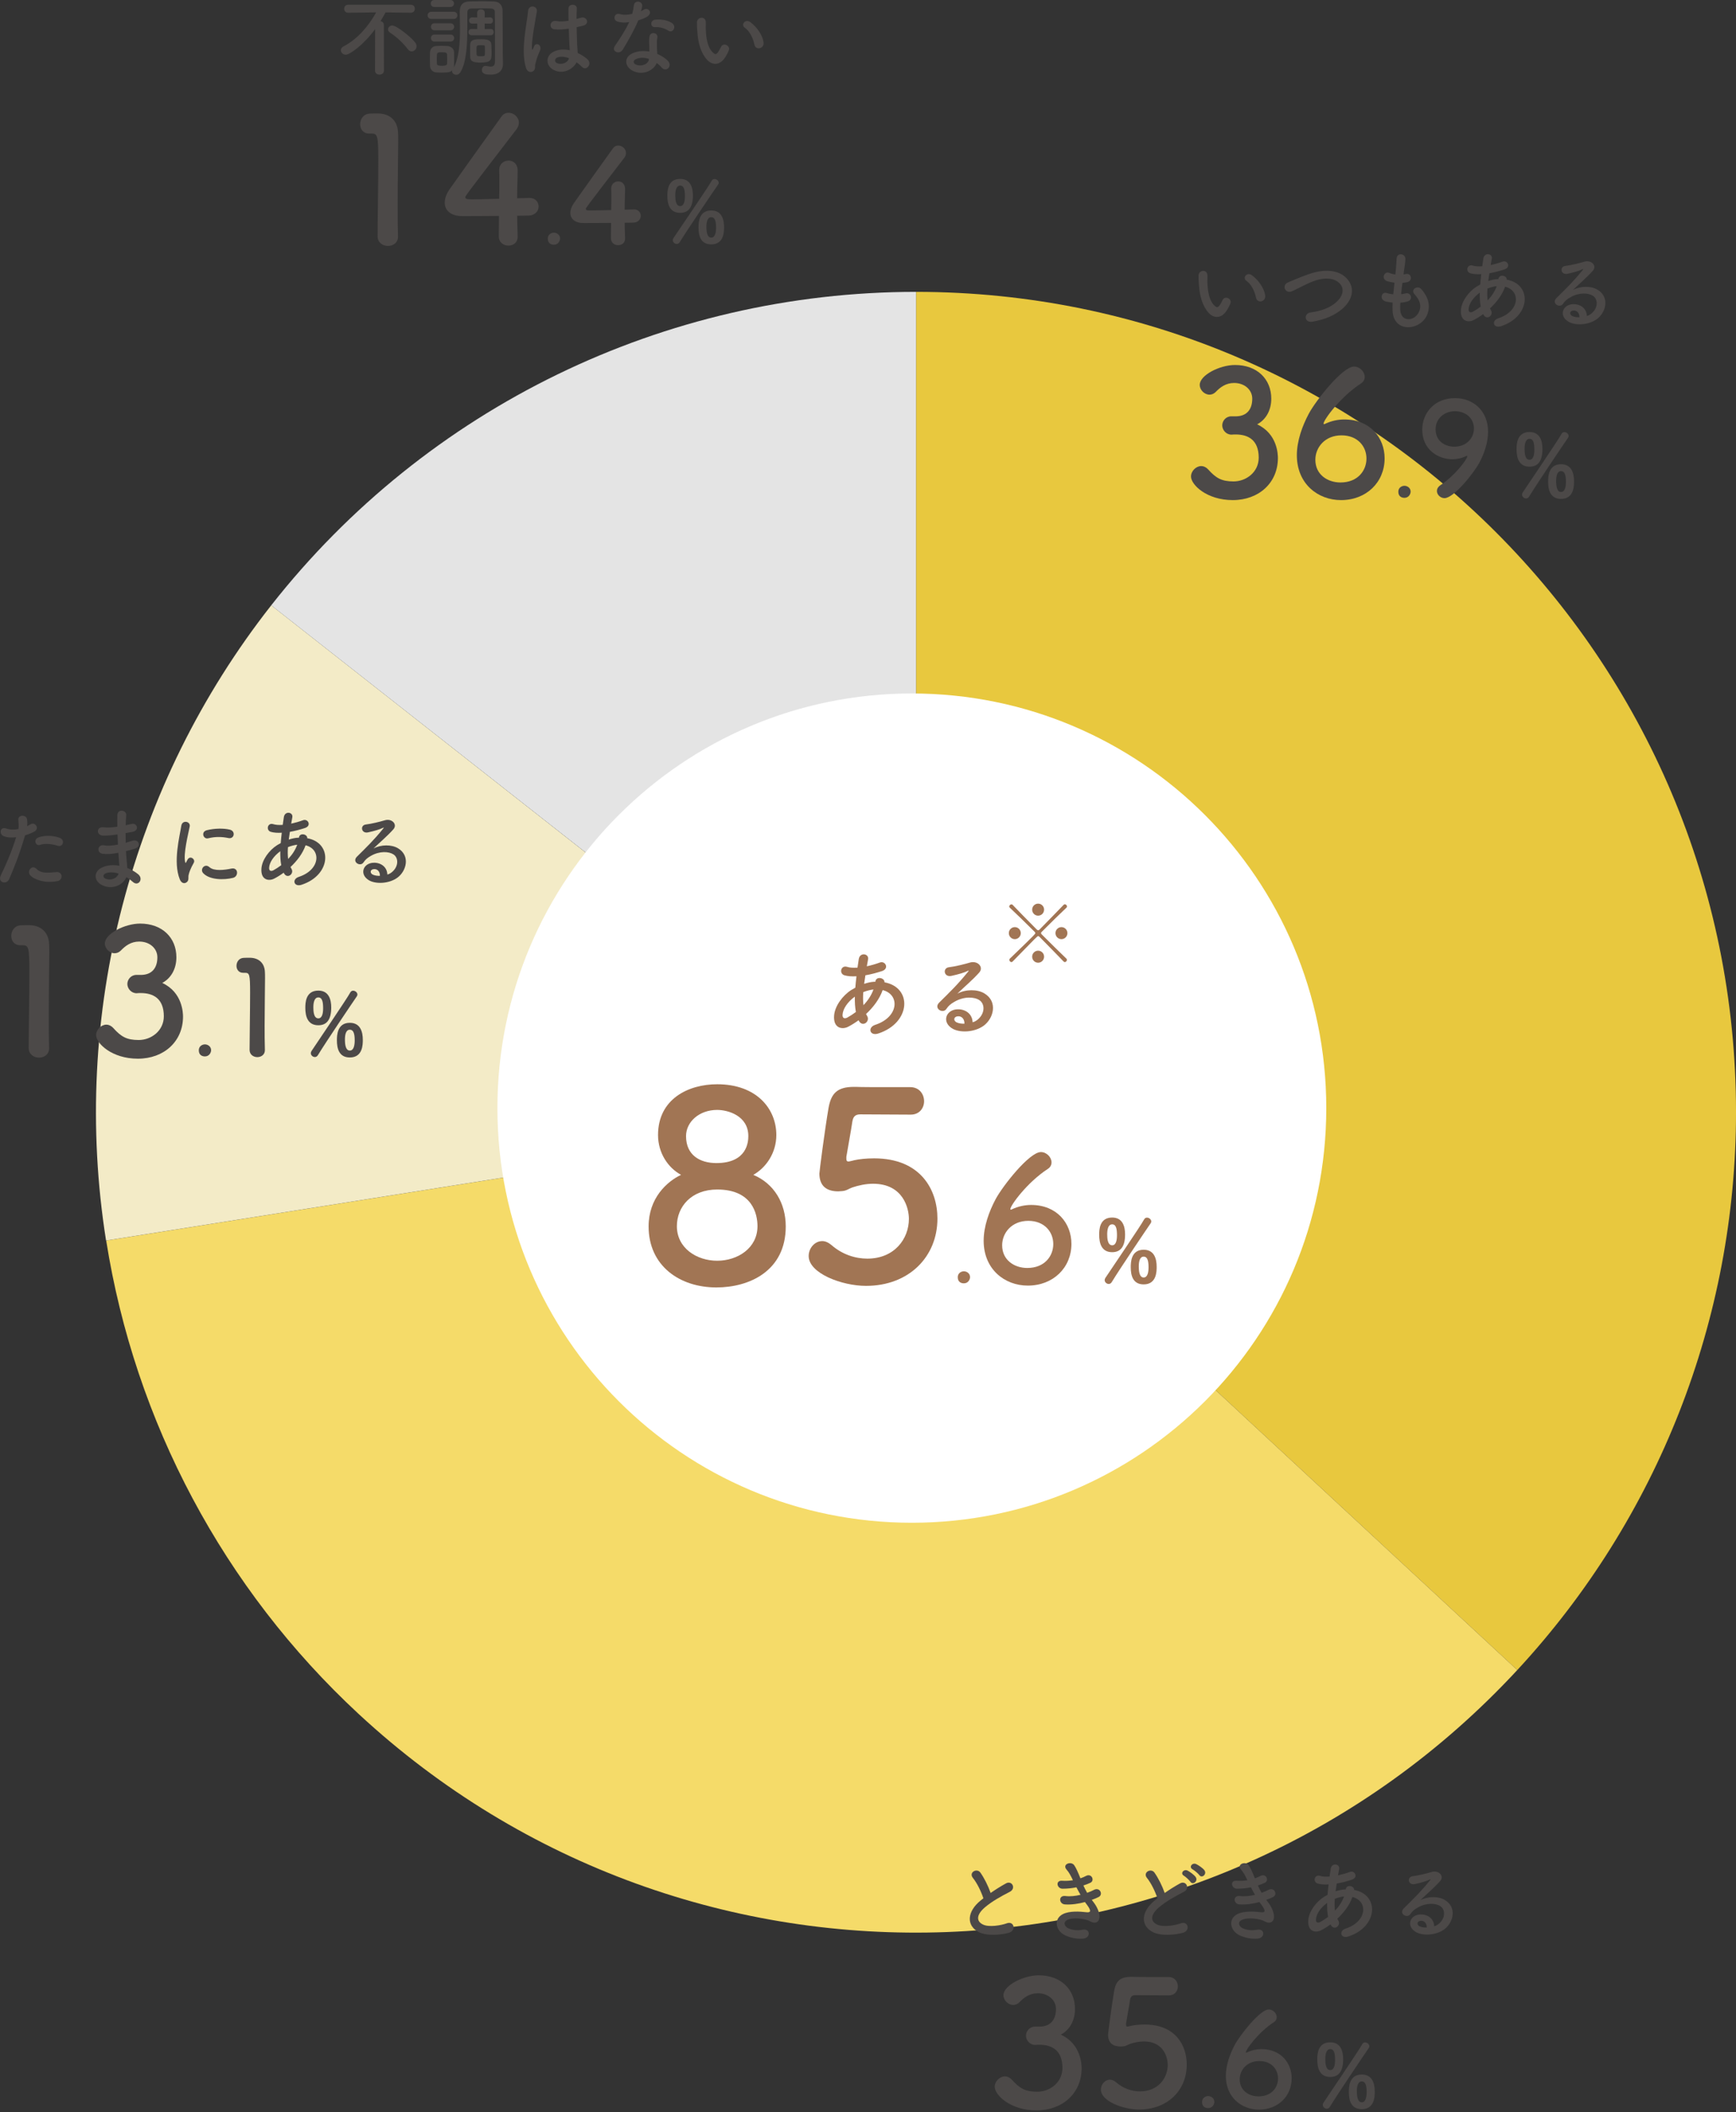
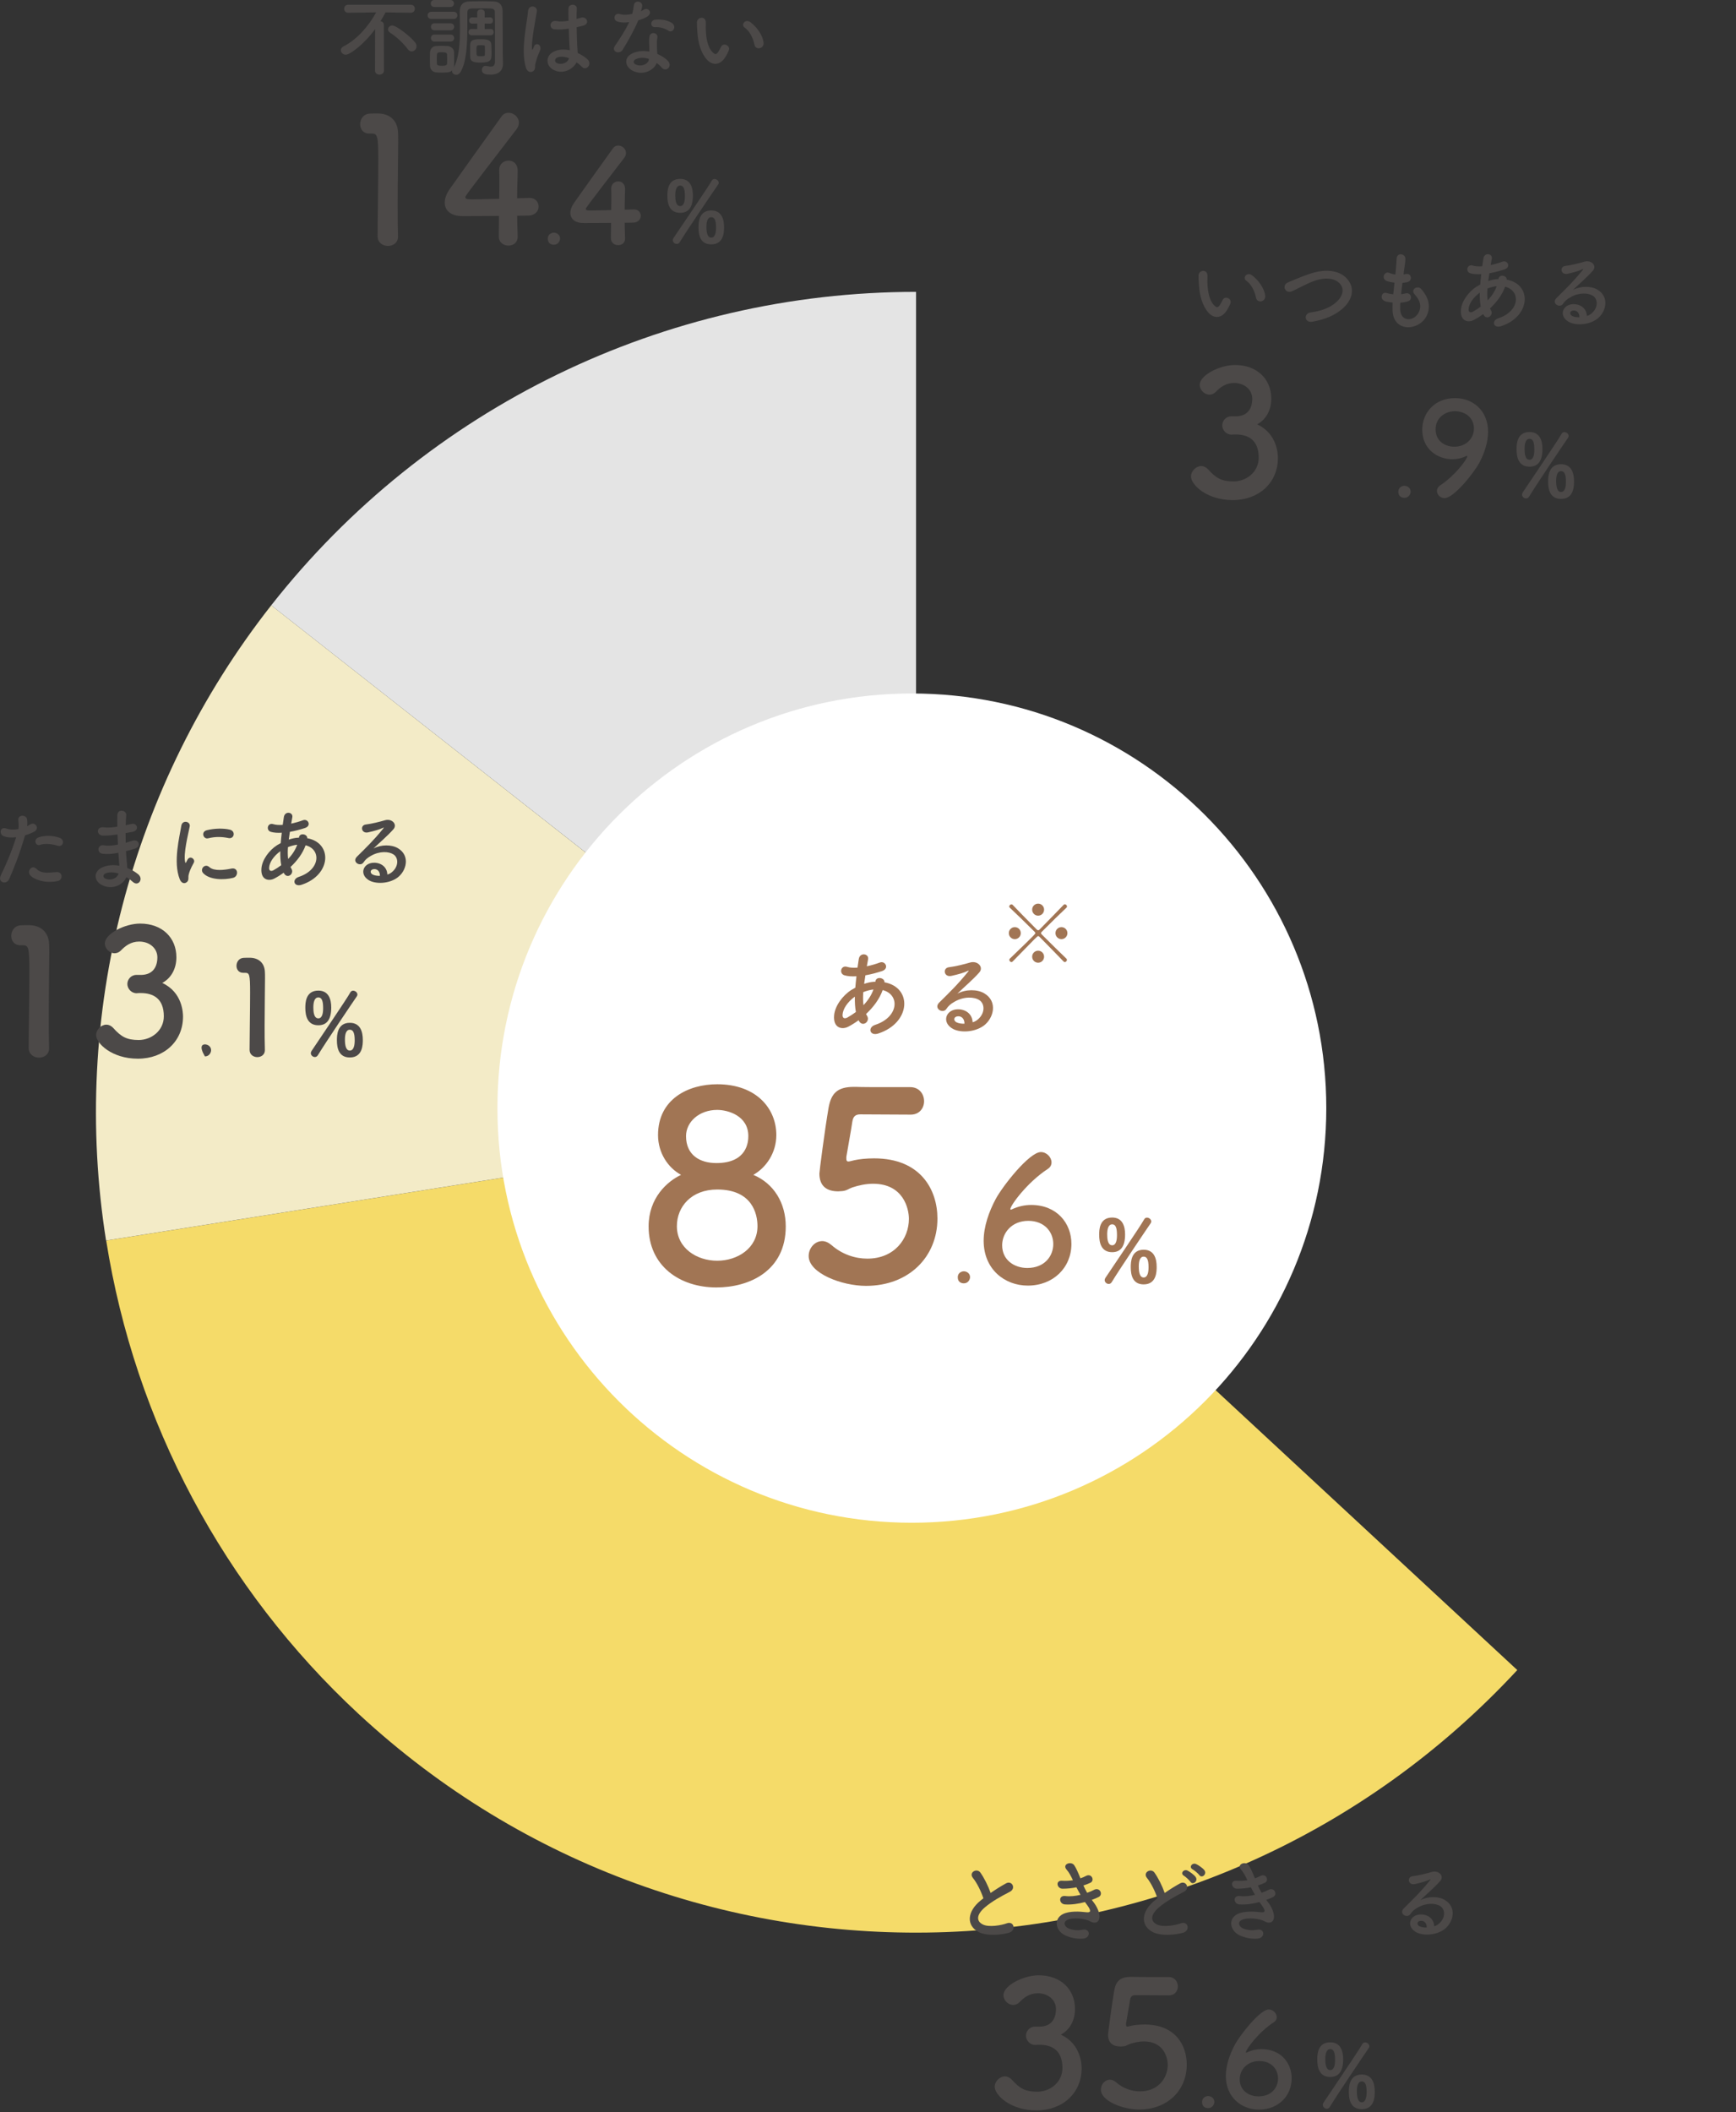
<svg xmlns="http://www.w3.org/2000/svg" width="398" height="484" viewBox="0 0 398 484" fill="none">
  <rect x="0" y="0" width="398" height="484" fill="#333333" stroke="none" />
  <g clip-path="url(#clip0_7555_11866)">
-     <path fill-rule="evenodd" clip-rule="evenodd" d="M210.023 66.881C313.839 66.881 398.004 151.046 398.004 254.862C398.004 302.271 380.087 347.918 347.857 382.695L210.023 254.862V66.881Z" fill="#E8C83E" />
    <path fill-rule="evenodd" clip-rule="evenodd" d="M347.856 382.696C277.271 458.837 158.302 463.31 82.188 392.725C51.287 364.074 30.931 325.881 24.344 284.273L210.021 254.863L347.856 382.696Z" fill="#F5DB69" />
    <path fill-rule="evenodd" clip-rule="evenodd" d="M24.314 284.271C16.128 232.607 29.871 179.858 62.182 138.711L209.992 254.861L24.314 284.271Z" fill="#F3EBC7" />
    <path fill-rule="evenodd" clip-rule="evenodd" d="M62.18 138.712C97.824 93.364 152.308 66.881 210.017 66.881V254.862L62.18 138.712Z" fill="#E4E4E4" />
    <path d="M209.053 348.94C261.528 348.94 304.067 306.401 304.067 253.926C304.067 201.451 261.528 158.912 209.053 158.912C156.578 158.912 114.039 201.451 114.039 253.926C114.039 306.401 156.578 348.94 209.053 348.94Z" fill="white" />
    <path d="M238.003 209.825C237.247 209.825 236.635 209.213 236.635 208.439C236.635 207.683 237.247 207.071 238.003 207.071C238.759 207.071 239.371 207.683 239.371 208.439C239.371 209.213 238.759 209.825 238.003 209.825ZM243.349 215.207C242.593 215.207 241.981 214.595 241.981 213.821C241.981 213.065 242.593 212.453 243.349 212.453C244.105 212.453 244.717 213.065 244.717 213.821C244.717 214.595 244.105 215.207 243.349 215.207ZM244.123 220.463C244.033 220.463 243.943 220.427 243.853 220.337C242.575 219.023 240.469 216.845 238.309 214.667C238.201 214.559 238.111 214.505 238.021 214.505C237.841 214.505 237.697 214.649 232.153 220.337C232.063 220.427 231.973 220.463 231.883 220.463C231.631 220.463 231.397 220.193 231.397 219.941C231.397 219.851 231.433 219.761 231.505 219.689C237.301 214.127 237.355 214.001 237.355 213.821C237.355 213.713 237.301 213.623 237.175 213.497C234.997 211.319 232.819 209.231 231.505 207.989C231.415 207.917 231.379 207.827 231.379 207.719C231.379 207.485 231.631 207.233 231.883 207.233C231.991 207.233 232.081 207.269 232.153 207.341C233.395 208.637 235.501 210.815 237.679 212.993C237.805 213.119 237.913 213.173 238.021 213.173C238.111 213.173 238.219 213.119 238.327 213.011C240.505 210.815 242.593 208.637 243.853 207.341C243.943 207.251 244.033 207.215 244.123 207.215C244.375 207.215 244.627 207.467 244.627 207.719C244.627 207.809 244.591 207.899 244.501 207.989C243.169 209.249 240.973 211.373 238.777 213.587C238.705 213.659 238.669 213.731 238.669 213.821C238.669 213.911 238.723 214.019 238.831 214.127C241.009 216.305 243.169 218.411 244.501 219.689C244.573 219.761 244.609 219.851 244.609 219.941C244.609 220.193 244.375 220.463 244.123 220.463ZM232.657 215.207C231.901 215.207 231.289 214.595 231.289 213.821C231.289 213.065 231.901 212.453 232.657 212.453C233.413 212.453 234.025 213.065 234.025 213.821C234.025 214.595 233.413 215.207 232.657 215.207ZM238.003 220.607C237.247 220.607 236.635 219.995 236.635 219.221C236.635 218.465 237.247 217.853 238.003 217.853C238.759 217.853 239.371 218.465 239.371 219.221C239.371 219.995 238.759 220.607 238.003 220.607Z" fill="#A17554" />
    <path d="M254.98 286.94C252.48 286.94 252 284.8 252 282.96C252 281.86 252.04 279 254.98 279C257.38 279 257.94 281.04 257.94 282.86C257.94 285.56 256.98 286.94 254.98 286.94ZM254.88 293.8C254.7 294.1 254.44 294.22 254.18 294.22C253.72 294.22 253.26 293.82 253.26 293.34C253.26 293.18 253.32 293 253.42 292.84C254.8 290.74 261.52 280.9 262.3 279.44C262.46 279.14 262.7 279.02 262.96 279.02C263.44 279.02 263.94 279.42 263.94 279.9C263.94 280.04 263.9 280.18 263.8 280.32C262.94 281.56 256.66 290.86 254.88 293.8ZM262.2 294.32C259.7 294.32 259.24 292.22 259.24 290.4C259.24 289.3 259.28 286.38 262.2 286.38C264.62 286.38 265.18 288.44 265.18 290.28C265.18 291.32 265.18 294.32 262.2 294.32ZM254.98 285.36C255.9 285.36 256.08 284.1 256.08 283.06C256.08 281.76 255.94 280.56 254.98 280.56C254.04 280.56 253.84 281.8 253.84 282.86C253.84 283.74 253.92 285.36 254.98 285.36ZM262.2 292.74C263.14 292.74 263.32 291.44 263.32 290.38C263.32 288.56 262.9 287.96 262.2 287.96C261.28 287.96 261.08 289.16 261.08 290.2C261.08 291.42 261.26 292.74 262.2 292.74Z" fill="#A17554" />
    <path d="M245.636 285.038C245.636 290.518 241.436 294.598 235.636 294.598C230.356 294.598 225.516 290.878 225.516 284.318C225.516 281.038 226.756 277.598 228.276 274.758C229.916 271.718 235.996 263.998 238.636 263.998C239.956 263.998 241.076 265.198 241.076 266.358C241.076 266.918 240.836 267.478 240.196 267.878C235.476 270.958 231.636 276.238 231.636 277.078C231.636 277.158 231.676 277.198 231.756 277.198C231.836 277.198 231.876 277.158 231.996 277.118C233.436 276.438 234.956 276.118 236.396 276.118C242.316 276.118 245.636 280.318 245.636 285.038ZM241.476 285.078C241.476 282.278 239.436 279.758 235.756 279.758C231.916 279.758 229.756 282.558 229.756 285.358C229.756 288.758 232.556 290.558 235.516 290.558C239.516 290.558 241.476 287.798 241.476 285.078Z" fill="#A17554" />
    <path d="M222.398 292.658C222.398 293.178 221.978 294.078 220.978 294.078C220.438 294.078 219.578 293.838 219.578 292.678C219.578 291.698 220.418 291.318 220.978 291.318C221.638 291.318 222.398 291.798 222.398 292.658Z" fill="#A17554" />
    <path d="M214.918 279.239C214.918 287.999 208.378 294.659 198.538 294.659C193.018 294.659 185.398 291.779 185.398 287.819C185.398 286.019 186.778 284.399 188.518 284.399C189.178 284.399 189.898 284.699 190.618 285.299C193.078 287.459 196.078 288.419 198.838 288.419C205.078 288.419 208.378 283.859 208.378 279.299C208.378 276.959 207.118 271.259 200.158 271.259C198.538 271.259 196.858 271.619 195.418 272.099C194.578 272.399 194.038 272.879 193.078 272.939C192.778 272.939 192.478 272.999 192.178 272.999C189.538 272.999 187.858 271.799 187.858 268.919C187.858 268.439 189.058 259.139 189.958 253.859C190.558 250.559 191.938 249.059 195.778 249.059C195.898 249.059 196.018 249.059 196.198 249.059C197.938 249.119 198.838 249.119 208.678 249.119C210.778 249.119 211.858 250.739 211.858 252.359C211.858 253.859 210.838 255.419 208.798 255.419C207.118 255.419 199.018 255.359 197.218 255.359C196.078 255.359 195.598 255.899 195.418 256.979C195.118 259.079 194.218 263.879 194.038 265.079C194.038 265.259 194.038 265.379 194.038 265.499C194.038 265.979 194.158 266.159 194.518 266.159C194.818 266.159 195.298 265.979 195.898 265.859C196.978 265.619 198.598 265.439 200.398 265.439C211.138 265.439 214.918 272.699 214.918 279.239Z" fill="#A17554" />
    <path d="M172.703 269.219C177.443 271.199 180.143 275.699 180.143 281.039C180.143 291.239 171.803 295.019 164.243 295.019C155.783 295.019 148.703 290.039 148.703 281.039C148.703 274.499 152.963 270.719 156.143 269.219C153.143 267.599 150.863 264.179 150.863 260.099C150.863 251.819 157.823 248.459 164.423 248.459C173.423 248.459 177.983 254.039 177.983 260.099C177.983 264.119 175.703 267.539 172.703 269.219ZM171.563 260.339C171.563 255.659 166.883 254.339 164.423 254.339C160.283 254.339 157.283 257.099 157.283 260.339C157.283 264.659 160.403 266.519 164.243 266.519C171.323 266.519 171.563 261.599 171.563 260.339ZM173.663 280.979C173.663 278.159 172.463 272.579 164.423 272.579C158.483 272.579 155.183 276.539 155.183 280.979C155.183 286.019 159.743 288.899 164.423 288.899C169.103 288.899 173.663 286.019 173.663 280.979Z" fill="#A17554" />
    <path d="M222.983 234.252C223.401 234.164 223.863 233.9 224.259 233.548C225.865 232.118 225.799 230.028 224.545 229.192C223.401 228.422 221.025 228.268 218.803 229.566C217.923 230.072 217.461 230.468 216.955 231.216C216.163 232.382 213.963 231.084 215.327 229.742C217.747 227.344 219.529 225.65 221.971 222.636C222.213 222.328 221.993 222.416 221.817 222.504C221.201 222.834 219.749 223.274 218.121 223.626C216.383 224 216.053 221.822 217.549 221.646C219.023 221.47 221.135 220.942 222.389 220.568C224.149 220.062 225.601 221.624 224.501 222.856C223.797 223.648 222.917 224.506 222.037 225.32C221.157 226.134 220.277 226.926 219.485 227.696C221.421 226.662 224.039 226.662 225.667 227.63C228.835 229.522 227.801 233.394 225.491 235.066C223.313 236.628 219.881 236.716 218.209 235.616C215.877 234.098 216.911 231.37 219.507 231.282C221.267 231.216 222.917 232.272 222.983 234.252ZM221.113 234.582C221.135 233.57 220.541 232.8 219.573 232.888C218.605 232.976 218.561 233.878 219.265 234.252C219.771 234.516 220.497 234.604 221.113 234.582Z" fill="#A17554" />
    <path d="M196.906 233.922L196.84 233.79C196.026 234.384 195.212 234.89 194.442 235.286C193.078 235.99 190.988 235.638 191.23 232.69C191.406 230.534 193.166 228.136 195.168 226.86C195.454 226.684 195.762 226.508 196.092 226.332C196.158 225.496 196.246 224.616 196.356 223.714C195.3 223.78 194.354 223.714 193.606 223.494C192.308 223.12 192.748 221.096 194.222 221.558C194.838 221.756 195.674 221.8 196.598 221.734C196.686 221.096 196.796 220.436 196.884 219.776C197.126 218.148 199.26 218.5 199.018 219.82C198.93 220.37 198.82 220.92 198.732 221.426C199.744 221.206 200.756 220.92 201.702 220.568C202.978 220.084 203.946 221.954 202.208 222.526C200.998 222.922 199.678 223.274 198.402 223.494C198.292 224.198 198.204 224.836 198.116 225.452C198.886 225.188 199.678 225.012 200.426 224.968C200.514 224.968 200.602 224.968 200.69 224.968V224.924C200.844 223.626 202.868 224.044 202.78 225.1C209.204 226.266 208.874 234.362 201.372 236.826C199.392 237.486 198.842 235.44 200.646 234.846C206.124 233.064 206.344 227.872 202.362 226.882C201.636 228.95 200.206 230.82 198.556 232.36C198.622 232.514 198.71 232.668 198.798 232.8C199.568 234.076 197.742 235.484 196.906 233.922ZM200.25 226.75H200.184C199.546 226.816 198.71 227.036 197.918 227.344C197.83 228.466 197.852 229.456 197.962 230.336C198.952 229.302 199.766 228.092 200.25 226.75ZM196.224 231.898C196.026 230.864 195.96 229.676 195.982 228.378C194.244 229.654 193.254 231.216 193.166 232.514C193.1 233.394 193.694 233.482 194.266 233.174C194.926 232.8 195.586 232.382 196.224 231.898Z" fill="#A17554" />
    <path d="M155.939 48.774C153.473 48.774 153 46.679 153 44.877C153 43.8 153.039 41 155.939 41C158.307 41 158.859 42.997 158.859 44.779C158.859 47.423 157.912 48.774 155.939 48.774ZM155.84 55.491C155.662 55.785 155.407 55.902 155.15 55.902C154.697 55.902 154.242 55.51 154.242 55.041C154.242 54.884 154.302 54.708 154.401 54.551C155.762 52.495 162.39 42.86 163.159 41.431C163.317 41.137 163.554 41.02 163.81 41.02C164.284 41.02 164.777 41.411 164.777 41.881C164.777 42.018 164.737 42.155 164.639 42.292C163.791 43.507 157.596 52.612 155.84 55.491ZM163.061 56C160.595 56 160.141 53.944 160.141 52.162C160.141 51.085 160.181 48.226 163.061 48.226C165.448 48.226 166 50.243 166 52.044C166 53.063 166 56 163.061 56ZM155.939 47.227C156.847 47.227 157.024 45.993 157.024 44.975C157.024 43.702 156.886 42.527 155.939 42.527C155.012 42.527 154.815 43.742 154.815 44.779C154.815 45.641 154.894 47.227 155.939 47.227ZM163.061 54.453C163.988 54.453 164.165 53.18 164.165 52.142C164.165 50.36 163.751 49.773 163.061 49.773C162.153 49.773 161.956 50.948 161.956 51.966C161.956 53.161 162.134 54.453 163.061 54.453Z" fill="#4C4948" />
    <path d="M143.216 51.05C143.216 52.04 143.276 53.24 143.306 54.59C143.306 54.62 143.306 54.62 143.306 54.65C143.306 55.7 142.526 56.18 141.716 56.18C140.906 56.18 140.066 55.67 140.066 54.59C140.066 53.54 140.096 52.31 140.096 51.08C137.186 51.11 134.096 51.11 133.796 51.11C131.786 51.11 130.766 50.12 130.766 48.8C130.766 48.11 131.036 47.3 131.606 46.49C133.406 43.94 138.356 37.01 140.516 34.01C140.846 33.53 141.296 33.35 141.746 33.35C142.646 33.35 143.516 34.1 143.516 35.06C143.516 35.42 143.396 35.81 143.096 36.2C134.306 47.63 134.306 47.66 134.306 47.87C134.306 48.23 134.786 48.23 135.536 48.23C136.556 48.23 138.356 48.17 140.126 48.14C140.156 46.94 140.156 45.8 140.156 44.9C140.156 44.24 140.156 43.7 140.126 43.31C140.126 43.28 140.126 43.22 140.126 43.19C140.126 42.14 140.936 41.57 141.746 41.57C142.526 41.57 143.306 42.11 143.306 43.28C143.306 44.69 143.216 45.83 143.216 48.05C144.326 48.02 145.136 47.99 145.286 47.99C145.316 47.99 145.346 47.99 145.376 47.99C146.366 47.99 146.906 48.71 146.906 49.46C146.906 50.21 146.336 50.99 145.166 51.02C144.806 51.02 144.086 51.05 143.216 51.05Z" fill="#4C4948" />
    <path d="M128.406 54.66C128.406 55.18 127.986 56.08 126.986 56.08C126.446 56.08 125.586 55.84 125.586 54.68C125.586 53.7 126.426 53.32 126.986 53.32C127.646 53.32 128.406 53.8 128.406 54.66Z" fill="#4C4948" />
    <path d="M118.561 49.44C118.561 50.76 118.641 52.36 118.681 54.16C118.681 54.2 118.681 54.2 118.681 54.24C118.681 55.64 117.641 56.28 116.561 56.28C115.481 56.28 114.361 55.6 114.361 54.16C114.361 52.76 114.401 51.12 114.401 49.48C110.521 49.52 106.401 49.52 106.001 49.52C103.321 49.52 101.961 48.2 101.961 46.44C101.961 45.52 102.321 44.44 103.081 43.36C105.481 39.96 112.081 30.72 114.961 26.72C115.401 26.08 116.001 25.84 116.601 25.84C117.801 25.84 118.961 26.84 118.961 28.12C118.961 28.6 118.801 29.12 118.401 29.64C106.681 44.88 106.681 44.92 106.681 45.2C106.681 45.68 107.321 45.68 108.321 45.68C109.681 45.68 112.081 45.6 114.441 45.56C114.481 43.96 114.481 42.44 114.481 41.24C114.481 40.36 114.481 39.64 114.441 39.12C114.441 39.08 114.441 39 114.441 38.96C114.441 37.56 115.521 36.8 116.601 36.8C117.641 36.8 118.681 37.52 118.681 39.08C118.681 40.96 118.561 42.48 118.561 45.44C120.041 45.4 121.121 45.36 121.321 45.36C121.361 45.36 121.401 45.36 121.441 45.36C122.761 45.36 123.481 46.32 123.481 47.32C123.481 48.32 122.721 49.36 121.161 49.4C120.681 49.4 119.721 49.44 118.561 49.44Z" fill="#4C4948" />
    <path d="M91.25 54.24C91.25 55.64 90.09 56.36 88.93 56.36C87.77 56.36 86.57 55.6 86.57 54.16C86.57 50.44 86.73 41.92 86.73 36.64C86.73 31.04 86.53 30.6 85.17 30.6C85.05 30.6 84.93 30.6 84.81 30.6C84.73 30.6 84.69 30.6 84.61 30.6C83.25 30.6 82.57 29.56 82.57 28.48C82.57 27.32 83.29 26.16 84.65 26.04C85.45 26 85.77 26 86.61 26C89.37 26 91.13 27.64 91.25 30.28C91.29 30.8 91.29 31.52 91.29 32.4C91.29 35.6 91.17 40.96 91.17 46.68C91.17 49.16 91.17 51.68 91.25 54.16C91.25 54.2 91.25 54.2 91.25 54.24Z" fill="#4C4948" />
    <path d="M175.059 9.74C175.219 11.2 173.239 11.6 172.959 10.22C172.639 8.62 171.819 7.08 170.739 6.34C169.779 5.68 170.859 4.2 172.059 5.1C173.479 6.16 174.859 8.04 175.059 9.74ZM166.319 13.04C165.039 15.12 163.259 14.94 162.139 13.74C160.699 12.18 160.039 9.86 159.879 7.34C159.799 6.2 159.759 5.84 159.779 5.12C159.819 3.86 161.759 3.6 161.819 5.1C161.859 5.88 161.779 5.92 161.819 6.84C161.899 8.94 162.279 10.92 163.399 12C163.919 12.5 164.179 12.56 164.619 11.96C164.859 11.62 165.139 11.1 165.279 10.78C165.819 9.62 167.479 10.46 167.099 11.5C166.899 12.06 166.539 12.68 166.319 13.04Z" fill="#4C4948" />
    <path d="M153.276 7.059C152.336 6.459 151.316 6.159 150.156 6.219C149.056 6.279 148.976 4.619 150.256 4.499C151.576 4.379 152.976 4.619 153.936 5.199C155.296 6.019 154.256 7.679 153.276 7.059ZM144.256 5.059C143.236 5.259 142.376 5.179 141.616 4.959C140.396 4.619 140.776 2.779 142.196 3.239C142.856 3.459 143.896 3.439 144.936 3.179C145.136 2.519 145.236 1.879 145.336 1.159C145.516 -0.021 147.276 0.199 147.236 1.339C147.216 1.639 147.096 2.079 146.956 2.559C147.196 2.439 147.416 2.339 147.596 2.219C148.496 1.579 149.756 2.819 148.476 3.739C147.976 4.099 147.156 4.419 146.336 4.659C145.396 6.919 144.036 9.319 142.756 11.399C142.016 12.6 140.096 11.819 140.976 10.52C142.096 8.859 143.276 7.159 144.256 5.059ZM150.556 14.44C149.976 16.04 147.476 17.439 145.056 16.22C143.196 15.28 142.976 13.12 145.036 12.2C146.276 11.639 147.636 11.6 148.876 11.819C148.876 11.6 148.876 11.38 148.876 11.12C148.876 10.62 148.836 10.12 148.816 9.619C148.796 9.219 148.836 8.659 148.916 8.279C149.156 7.179 150.916 7.439 150.716 8.639C150.656 8.939 150.596 9.159 150.596 9.579C150.596 10.04 150.596 10.54 150.616 11.12C150.636 11.499 150.676 11.919 150.696 12.36C151.756 12.8 152.636 13.419 153.136 13.96C154.276 15.22 152.656 16.64 151.696 15.479C151.396 15.12 151.016 14.759 150.556 14.44ZM148.776 13.499C147.756 13.159 146.676 13.12 145.696 13.6C145.156 13.88 145.116 14.46 145.716 14.759C146.916 15.36 148.536 14.78 148.756 13.7C148.776 13.639 148.756 13.559 148.776 13.499Z" fill="#4C4948" />
    <path d="M132.183 14.279C131.423 15.859 128.983 17.199 126.803 15.959C125.063 14.959 125.023 12.679 127.103 11.759C128.183 11.279 129.403 11.259 130.623 11.519C130.623 11.199 130.583 10.899 130.563 10.519C130.503 9.699 130.463 8.159 130.403 6.579C129.323 6.739 128.263 6.819 127.123 6.719C125.743 6.599 125.983 4.559 127.523 4.819C128.403 4.979 129.363 4.919 130.343 4.759C130.323 3.639 130.303 2.619 130.323 1.999C130.363 0.699 132.323 0.879 132.243 1.959C132.203 2.519 132.183 3.359 132.183 4.339C132.523 4.239 132.883 4.159 133.203 4.059C134.503 3.659 135.363 5.479 133.643 5.899C133.163 6.019 132.683 6.139 132.203 6.239C132.223 7.799 132.283 9.359 132.323 10.339C132.343 10.839 132.423 11.499 132.443 12.139C133.283 12.539 134.083 13.039 134.703 13.599C135.843 14.639 134.423 16.379 133.423 15.319C133.063 14.959 132.643 14.599 132.183 14.279ZM122.343 16.219C121.823 16.699 120.923 16.619 120.583 15.539C119.943 13.519 120.003 10.939 120.263 8.519C120.523 6.099 120.963 3.859 121.063 2.559C121.183 0.939 123.283 1.339 123.083 2.599C122.943 3.499 122.603 5.239 122.343 6.939C122.083 8.639 121.883 10.319 121.963 11.119C122.003 11.479 122.023 11.539 122.223 11.139C122.283 11.019 122.423 10.659 122.463 10.559C122.923 9.599 124.443 10.279 123.723 11.779C123.463 12.319 123.263 12.859 123.103 13.359C122.943 13.859 122.823 14.299 122.743 14.619C122.583 15.179 122.843 15.739 122.343 16.219ZM130.463 13.339H130.443C129.443 12.959 128.443 12.859 127.683 13.219C127.203 13.439 127.083 14.119 127.563 14.399C128.523 14.939 130.143 14.519 130.463 13.339Z" fill="#4C4948" />
    <path d="M112.499 8.08H108.119C107.639 8.08 107.399 7.72 107.399 7.36C107.399 7 107.639 6.64 108.099 6.64H108.119L109.419 6.66V5.4L108.259 5.42H108.239C107.779 5.42 107.539 5.06 107.539 4.7C107.539 4.34 107.779 3.98 108.239 3.98H108.259L109.419 4L109.399 2.94C109.399 2.4 109.839 2.14 110.259 2.14C110.699 2.14 111.139 2.4 111.139 2.94L111.119 4L112.339 3.98H112.359C112.799 3.98 113.019 4.34 113.019 4.7C113.019 5.06 112.799 5.42 112.359 5.42H112.339L111.119 5.4V6.66L112.499 6.64H112.519C112.959 6.64 113.179 7 113.179 7.36C113.179 7.72 112.959 8.08 112.499 8.08ZM103.259 1.6H99.559C99.019 1.6 98.759 1.2 98.759 0.8C98.759 0.4 99.019 0 99.559 0H103.259C103.799 0 104.079 0.4 104.079 0.8C104.079 1.2 103.799 1.6 103.259 1.6ZM112.699 12C112.699 13.72 112.679 14.34 110.139 14.34C108.739 14.34 107.819 14.16 107.799 13.08C107.799 12.62 107.779 12.14 107.779 11.64C107.779 11.16 107.799 10.66 107.799 10.2C107.839 8.98 109.019 8.98 110.319 8.98C111.519 8.98 112.579 9.12 112.639 10.18C112.659 10.82 112.699 11.42 112.699 12ZM103.679 16.1C103.319 16.46 103.079 16.64 101.239 16.64C100.819 16.64 100.419 16.62 100.039 16.6C99.159 16.54 98.599 15.9 98.579 15.02C98.579 14.5 98.559 13.98 98.559 13.48C98.559 12.98 98.579 12.5 98.579 12.06C98.599 11.3 99.059 10.6 99.999 10.54C100.439 10.52 100.839 10.5 101.219 10.5C101.679 10.5 102.119 10.52 102.559 10.54C103.279 10.58 104.079 11.1 104.099 11.96C104.119 12.42 104.119 12.96 104.119 13.5C104.119 14.04 104.119 14.56 104.099 15C104.099 15.18 104.059 15.34 104.019 15.5C105.239 13.32 105.459 9.8 105.459 6.72C105.459 5.28 105.419 3.92 105.399 2.86C105.399 2.82 105.399 2.78 105.399 2.72C105.399 1.14 106.099 0.36 107.719 0.32C108.679 0.3 109.579 0.28 110.499 0.28C111.399 0.28 112.299 0.3 113.259 0.34C114.559 0.4 115.199 1.22 115.219 2.46C115.259 5 115.259 11.4 115.259 12.16C115.259 12.5 115.299 13.78 115.319 14.5C115.319 14.54 115.319 14.56 115.319 14.6C115.319 15.88 114.619 17.1 112.519 17.1C111.439 17.1 110.479 16.98 110.479 16.04C110.479 15.56 110.779 15.1 111.299 15.1C111.359 15.1 111.439 15.1 111.499 15.12C111.859 15.18 112.199 15.26 112.519 15.26C113.079 15.26 113.479 15.02 113.479 14.06C113.479 14.06 113.479 12.58 113.479 10.66C113.479 7.78 113.479 3.92 113.439 2.66C113.439 2.28 113.119 1.98 112.619 1.96C111.939 1.92 111.299 1.92 110.659 1.92C109.799 1.92 108.939 1.94 108.019 1.96C107.399 1.98 107.139 2.32 107.139 2.9C107.139 3.1 107.139 3.32 107.139 3.54C107.139 4.36 107.139 5.28 107.139 6.28C107.139 9.88 106.999 14.22 105.539 16.58C105.279 16.98 104.939 17.14 104.599 17.14C104.099 17.14 103.639 16.78 103.639 16.34C103.639 16.26 103.659 16.18 103.679 16.1ZM103.999 4.34H98.899C98.319 4.34 98.039 3.94 98.039 3.52C98.039 3.12 98.319 2.7 98.899 2.7H103.999C104.579 2.7 104.859 3.1 104.859 3.52C104.859 3.92 104.579 4.34 103.999 4.34ZM103.299 6.94H99.599C99.059 6.94 98.799 6.54 98.799 6.14C98.799 5.74 99.059 5.34 99.599 5.34H103.299C103.839 5.34 104.119 5.74 104.119 6.14C104.119 6.54 103.839 6.94 103.299 6.94ZM103.299 9.52H99.599C99.059 9.52 98.799 9.12 98.799 8.72C98.799 8.32 99.059 7.92 99.599 7.92H103.299C103.839 7.92 104.119 8.32 104.119 8.72C104.119 9.12 103.839 9.52 103.299 9.52ZM111.159 12.5C111.179 12.24 111.179 12 111.179 11.74C111.179 11.4 111.179 11.04 111.159 10.7C111.159 10.44 111.139 10.36 110.239 10.36C109.219 10.36 109.239 10.36 109.239 11.66C109.239 12.88 109.239 12.88 110.159 12.88C111.019 12.88 111.119 12.86 111.159 12.5ZM102.499 14.58C102.519 14.3 102.519 13.92 102.519 13.56C102.519 13.18 102.519 12.8 102.499 12.52C102.459 12.06 102.159 11.98 101.319 11.98C100.139 11.98 100.139 12 100.139 13.54C100.139 13.92 100.159 14.3 100.159 14.6C100.179 14.88 100.319 15.08 101.279 15.08C102.199 15.08 102.479 14.92 102.499 14.58Z" fill="#4C4948" />
    <path d="M94.401 11.78C94.081 11.78 93.761 11.64 93.481 11.26C92.421 9.84 90.921 8.46 89.441 7.5C89.101 7.28 88.961 7 88.961 6.72C88.961 6.26 89.381 5.84 89.941 5.84C90.881 5.84 94.241 8.46 95.221 9.78C95.421 10.06 95.501 10.34 95.501 10.6C95.501 11.24 94.981 11.78 94.401 11.78ZM85.981 16.2L86.001 6.68C83.321 10.32 80.181 12.54 79.261 12.54C78.621 12.54 78.141 12.02 78.141 11.5C78.141 11.18 78.321 10.86 78.741 10.64C81.941 9 84.541 5.92 86.241 2.84L79.841 2.92H79.821C79.201 2.92 78.901 2.46 78.901 2.02C78.901 1.54 79.221 1.08 79.841 1.08H94.181C94.801 1.08 95.121 1.54 95.101 2C95.121 2.46 94.801 2.92 94.201 2.92H94.181L88.401 2.84C88.041 3.52 87.641 4.2 87.241 4.84C87.641 4.92 88.001 5.2 88.001 5.7L88.021 16.2C88.021 16.8 87.501 17.1 87.001 17.1C86.481 17.1 85.981 16.8 85.981 16.2Z" fill="#4C4948" />
    <path d="M72.98 234.94C70.48 234.94 70 232.8 70 230.96C70 229.86 70.04 227 72.98 227C75.38 227 75.94 229.04 75.94 230.86C75.94 233.56 74.98 234.94 72.98 234.94ZM72.88 241.8C72.7 242.1 72.44 242.22 72.18 242.22C71.72 242.22 71.26 241.82 71.26 241.34C71.26 241.18 71.32 241 71.42 240.84C72.8 238.74 79.52 228.9 80.3 227.44C80.46 227.14 80.7 227.02 80.96 227.02C81.44 227.02 81.94 227.42 81.94 227.9C81.94 228.04 81.9 228.18 81.8 228.32C80.94 229.56 74.66 238.86 72.88 241.8ZM80.2 242.32C77.7 242.32 77.24 240.22 77.24 238.4C77.24 237.3 77.28 234.38 80.2 234.38C82.62 234.38 83.18 236.44 83.18 238.28C83.18 239.32 83.18 242.32 80.2 242.32ZM72.98 233.36C73.9 233.36 74.08 232.1 74.08 231.06C74.08 229.76 73.94 228.56 72.98 228.56C72.04 228.56 71.84 229.8 71.84 230.86C71.84 231.74 71.92 233.36 72.98 233.36ZM80.2 240.74C81.14 240.74 81.32 239.44 81.32 238.38C81.32 236.56 80.9 235.96 80.2 235.96C79.28 235.96 79.08 237.16 79.08 238.2C79.08 239.42 79.26 240.74 80.2 240.74Z" fill="#4C4948" />
    <path d="M60.729 240.651C60.729 241.701 59.859 242.241 58.989 242.241C58.119 242.241 57.219 241.671 57.219 240.591C57.219 237.801 57.339 231.411 57.339 227.451C57.339 223.251 57.189 222.921 56.169 222.921C56.079 222.921 55.989 222.921 55.899 222.921C55.839 222.921 55.809 222.921 55.749 222.921C54.729 222.921 54.219 222.141 54.219 221.331C54.219 220.461 54.759 219.591 55.779 219.501C56.379 219.471 56.619 219.471 57.249 219.471C59.319 219.471 60.639 220.701 60.729 222.681C60.759 223.071 60.759 223.611 60.759 224.271C60.759 226.671 60.669 230.691 60.669 234.981C60.669 236.841 60.669 238.731 60.729 240.591C60.729 240.621 60.729 240.621 60.729 240.651Z" fill="#4C4948" />
-     <path d="M48.398 240.66C48.398 241.18 47.978 242.08 46.978 242.08C46.438 242.08 45.578 241.84 45.578 240.68C45.578 239.7 46.418 239.32 46.978 239.32C47.638 239.32 48.398 239.8 48.398 240.66Z" fill="#4C4948" />
+     <path d="M48.398 240.66C48.398 241.18 47.978 242.08 46.978 242.08C45.578 239.7 46.418 239.32 46.978 239.32C47.638 239.32 48.398 239.8 48.398 240.66Z" fill="#4C4948" />
    <path d="M31.279 223.401H32.479C34.919 223.321 36.079 221.721 36.079 219.361C36.079 217.361 34.359 215.761 31.919 215.761C29.999 215.761 28.719 216.761 27.679 217.841C27.279 218.241 26.759 218.441 26.279 218.441C25.159 218.441 24.039 217.401 24.039 216.201C24.039 213.961 28.639 211.641 32.119 211.641C37.199 211.641 40.439 214.881 40.439 219.361C40.439 222.081 39.159 224.201 37.199 225.241C41.879 227.401 41.959 232.201 41.959 232.961C41.959 238.601 37.639 242.601 31.599 242.601C25.639 242.601 22.039 239.081 22.039 237.201C22.039 235.921 23.199 234.801 24.399 234.801C24.919 234.801 25.479 235.041 25.959 235.561C27.759 237.561 29.039 238.321 31.799 238.321C34.679 238.321 37.559 236.201 37.559 232.881C37.559 228.801 35.119 227.561 32.279 227.561C32.159 227.561 32.039 227.561 31.919 227.561C31.679 227.561 31.479 227.601 31.319 227.601C30.079 227.601 29.199 226.521 29.199 225.481C29.199 224.441 30.039 223.401 31.279 223.401Z" fill="#4C4948" />
    <path d="M11.258 240.24C11.258 241.64 10.098 242.36 8.938 242.36C7.778 242.36 6.578 241.6 6.578 240.16C6.578 236.44 6.738 227.92 6.738 222.64C6.738 217.04 6.538 216.6 5.178 216.6C5.058 216.6 4.938 216.6 4.818 216.6C4.738 216.6 4.698 216.6 4.618 216.6C3.258 216.6 2.578 215.56 2.578 214.48C2.578 213.32 3.298 212.16 4.658 212.04C5.458 212 5.778 212 6.618 212C9.378 212 11.138 213.64 11.258 216.28C11.298 216.8 11.298 217.52 11.298 218.4C11.298 221.6 11.178 226.96 11.178 232.68C11.178 235.16 11.178 237.68 11.258 240.16C11.258 240.2 11.258 240.2 11.258 240.24Z" fill="#4C4948" />
    <path d="M88.802 200.4C89.182 200.32 89.602 200.08 89.962 199.76C91.422 198.46 91.362 196.56 90.222 195.8C89.182 195.1 87.022 194.96 85.002 196.14C84.202 196.6 83.782 196.96 83.322 197.64C82.602 198.7 80.602 197.52 81.842 196.3C84.042 194.12 85.662 192.58 87.882 189.84C88.102 189.56 87.902 189.64 87.742 189.72C87.182 190.02 85.862 190.42 84.382 190.74C82.802 191.08 82.502 189.1 83.862 188.94C85.202 188.78 87.122 188.3 88.262 187.96C89.862 187.5 91.182 188.92 90.182 190.04C89.542 190.76 88.742 191.54 87.942 192.28C87.142 193.02 86.342 193.74 85.622 194.44C87.382 193.5 89.762 193.5 91.242 194.38C94.122 196.1 93.182 199.62 91.082 201.14C89.102 202.56 85.982 202.64 84.462 201.64C82.342 200.26 83.282 197.78 85.642 197.7C87.242 197.64 88.742 198.6 88.802 200.4ZM87.102 200.7C87.122 199.78 86.582 199.08 85.702 199.16C84.822 199.24 84.782 200.06 85.422 200.4C85.882 200.64 86.542 200.72 87.102 200.7Z" fill="#4C4948" />
    <path d="M65.099 200.1L65.039 199.979C64.299 200.519 63.559 200.979 62.859 201.339C61.619 201.979 59.719 201.659 59.939 198.979C60.099 197.019 61.699 194.839 63.519 193.679C63.779 193.519 64.059 193.359 64.359 193.2C64.419 192.439 64.499 191.639 64.599 190.819C63.639 190.879 62.779 190.819 62.099 190.62C60.919 190.28 61.319 188.439 62.659 188.859C63.219 189.039 63.979 189.079 64.819 189.019C64.899 188.439 64.999 187.839 65.079 187.239C65.299 185.759 67.239 186.079 67.019 187.279C66.939 187.779 66.839 188.28 66.759 188.74C67.679 188.539 68.599 188.28 69.459 187.96C70.619 187.519 71.499 189.219 69.919 189.739C68.819 190.099 67.619 190.42 66.459 190.62C66.359 191.26 66.279 191.839 66.199 192.399C66.899 192.159 67.619 192 68.299 191.96C68.379 191.96 68.459 191.96 68.539 191.96V191.919C68.679 190.739 70.519 191.12 70.439 192.08C76.279 193.14 75.979 200.5 69.159 202.74C67.359 203.34 66.859 201.48 68.499 200.94C73.479 199.32 73.679 194.599 70.059 193.7C69.399 195.58 68.099 197.28 66.599 198.679C66.659 198.819 66.739 198.96 66.819 199.08C67.519 200.24 65.859 201.52 65.099 200.1ZM68.139 193.579H68.079C67.499 193.639 66.739 193.84 66.019 194.12C65.939 195.139 65.959 196.039 66.059 196.839C66.959 195.899 67.699 194.799 68.139 193.579ZM64.479 198.26C64.299 197.32 64.239 196.24 64.259 195.06C62.679 196.22 61.779 197.639 61.699 198.819C61.639 199.619 62.179 199.7 62.699 199.42C63.299 199.08 63.899 198.7 64.479 198.26Z" fill="#4C4948" />
    <path d="M52.359 192.039C50.919 191.739 49.399 191.679 47.719 192.099C46.619 192.379 45.979 190.599 47.439 190.239C49.219 189.799 51.299 189.779 52.699 190.119C54.099 190.459 53.719 192.339 52.359 192.039ZM53.439 201.159C51.299 201.699 48.019 201.639 46.579 200.079C45.759 199.179 46.959 197.759 47.999 198.699C49.079 199.679 51.479 199.359 53.039 199.039C54.659 198.699 54.759 200.819 53.439 201.159ZM42.859 202.119C42.359 202.559 41.619 202.479 41.219 201.499C39.619 197.559 41.199 191.639 41.559 189.259C41.779 187.779 43.719 188.219 43.499 189.379C43.179 190.999 41.979 195.699 42.459 197.559C42.519 197.819 42.599 197.759 42.679 197.579C42.719 197.479 42.939 197.079 43.019 196.939C43.639 195.959 44.879 196.919 44.419 197.719C43.679 199.019 43.359 199.939 43.239 200.519C43.119 201.059 43.359 201.679 42.859 202.119Z" fill="#4C4948" />
    <path d="M26.94 191.22L26.74 191.24C25.7 191.4 24.7 191.5 23.6 191.48C22.06 191.44 21.98 189.36 23.8 189.58C24.62 189.68 25.54 189.64 26.9 189.44C26.88 188.38 26.88 187.44 26.9 186.8C26.94 185.26 29.02 185.62 28.94 186.78C28.88 187.5 28.84 188.3 28.82 189.1C29.24 189.02 29.7 188.9 30.18 188.8C31.5 188.5 32.04 190.36 30.3 190.64C29.76 190.72 29.26 190.82 28.8 190.9C28.8 191.64 28.8 192.38 28.82 193.12C29.3 192.98 29.8 192.84 30.34 192.66C31.82 192.18 32.58 194.02 30.8 194.52C30.1 194.72 29.46 194.9 28.88 195.04C28.92 195.72 28.96 196.34 29.02 196.92C29.08 197.46 29.14 198.18 29.18 198.9C30.18 199.28 31.04 199.82 31.66 200.32C33 201.42 31.7 203.24 30.44 202.08C30.02 201.7 29.52 201.32 28.98 201C28.28 202.7 25.84 204.04 23.38 202.82C21.48 201.88 21.36 199.64 23.54 198.72C24.76 198.2 26.1 198.16 27.36 198.38C27.34 197.96 27.3 197.54 27.26 197.08C27.22 196.6 27.18 196.04 27.14 195.42C25.56 195.72 24.5 195.78 23.5 195.64C22.08 195.44 22.32 193.38 23.92 193.72C24.5 193.84 25.5 193.84 27.04 193.54C27 192.78 26.96 192 26.94 191.22ZM27.18 200.18C26.1 199.84 25.04 199.78 24.16 200.16C23.64 200.38 23.54 201.02 24.1 201.3C25.32 201.9 26.88 201.3 27.18 200.18Z" fill="#4C4948" />
    <path d="M13.202 193.801C12.082 193.421 10.262 193.201 9.202 193.601C8.162 193.981 7.542 192.341 8.862 191.881C9.882 191.521 11.702 191.281 13.662 191.981C15.002 192.461 14.462 194.221 13.202 193.801ZM13.202 201.901C10.302 202.481 7.822 201.561 6.942 200.581C6.082 199.621 7.322 198.041 8.362 199.101C9.382 200.141 10.602 200.041 12.942 199.841C14.402 199.721 14.522 201.641 13.202 201.901ZM5.742 191.421C4.482 195.801 3.062 199.261 2.082 201.481C1.482 202.821 -0.638 202.241 0.202 200.541C1.062 198.781 2.482 195.741 3.702 191.861C2.642 191.981 1.622 191.941 0.782 191.581C-0.238 191.141 -0.038 189.321 1.462 189.861C2.302 190.161 3.282 190.161 4.222 189.981C4.342 189.241 4.262 188.701 4.202 187.821C4.122 186.681 6.002 186.621 6.202 187.721C6.282 188.221 6.282 188.761 6.222 189.321C6.502 189.181 6.742 189.041 6.982 188.901C8.022 188.221 9.262 189.881 7.762 190.621C7.202 190.901 6.482 191.201 5.742 191.421Z" fill="#4C4948" />
    <path d="M304.98 475.94C302.48 475.94 302 473.8 302 471.96C302 470.86 302.04 468 304.98 468C307.38 468 307.94 470.04 307.94 471.86C307.94 474.56 306.98 475.94 304.98 475.94ZM304.88 482.8C304.7 483.1 304.44 483.22 304.18 483.22C303.72 483.22 303.26 482.82 303.26 482.34C303.26 482.18 303.32 482 303.42 481.84C304.8 479.74 311.52 469.9 312.3 468.44C312.46 468.14 312.7 468.02 312.96 468.02C313.44 468.02 313.94 468.42 313.94 468.9C313.94 469.04 313.9 469.18 313.8 469.32C312.94 470.56 306.66 479.86 304.88 482.8ZM312.2 483.32C309.7 483.32 309.24 481.22 309.24 479.4C309.24 478.3 309.28 475.38 312.2 475.38C314.62 475.38 315.18 477.44 315.18 479.28C315.18 480.32 315.18 483.32 312.2 483.32ZM304.98 474.36C305.9 474.36 306.08 473.1 306.08 472.06C306.08 470.76 305.94 469.56 304.98 469.56C304.04 469.56 303.84 470.8 303.84 471.86C303.84 472.74 303.92 474.36 304.98 474.36ZM312.2 481.74C313.14 481.74 313.32 480.44 313.32 479.38C313.32 477.56 312.9 476.96 312.2 476.96C311.28 476.96 311.08 478.16 311.08 479.2C311.08 480.42 311.26 481.74 312.2 481.74Z" fill="#4C4948" />
    <path d="M296.129 476.251C296.129 480.361 292.979 483.421 288.629 483.421C284.669 483.421 281.039 480.631 281.039 475.711C281.039 473.251 281.969 470.671 283.109 468.541C284.339 466.261 288.899 460.471 290.879 460.471C291.869 460.471 292.709 461.371 292.709 462.241C292.709 462.661 292.529 463.081 292.049 463.381C288.509 465.691 285.629 469.651 285.629 470.281C285.629 470.341 285.659 470.371 285.719 470.371C285.779 470.371 285.809 470.341 285.899 470.311C286.979 469.801 288.119 469.561 289.199 469.561C293.639 469.561 296.129 472.711 296.129 476.251ZM293.009 476.281C293.009 474.181 291.479 472.291 288.719 472.291C285.839 472.291 284.219 474.391 284.219 476.491C284.219 479.041 286.319 480.391 288.539 480.391C291.539 480.391 293.009 478.321 293.009 476.281Z" fill="#4C4948" />
    <path d="M278.406 481.66C278.406 482.18 277.986 483.08 276.986 483.08C276.446 483.08 275.586 482.84 275.586 481.68C275.586 480.7 276.426 480.32 276.986 480.32C277.646 480.32 278.406 480.8 278.406 481.66Z" fill="#4C4948" />
    <path d="M272.078 473.12C272.078 478.96 267.718 483.4 261.158 483.4C257.478 483.4 252.398 481.48 252.398 478.84C252.398 477.64 253.318 476.56 254.478 476.56C254.918 476.56 255.398 476.76 255.878 477.16C257.518 478.6 259.518 479.24 261.358 479.24C265.518 479.24 267.718 476.2 267.718 473.16C267.718 471.6 266.878 467.8 262.238 467.8C261.158 467.8 260.038 468.04 259.078 468.36C258.518 468.56 258.158 468.88 257.518 468.92C257.318 468.92 257.118 468.96 256.918 468.96C255.158 468.96 254.038 468.16 254.038 466.24C254.038 465.92 254.838 459.72 255.438 456.2C255.838 454 256.758 453 259.318 453C259.398 453 259.478 453 259.598 453C260.758 453.04 261.358 453.04 267.918 453.04C269.318 453.04 270.038 454.12 270.038 455.2C270.038 456.2 269.358 457.24 267.998 457.24C266.878 457.24 261.478 457.2 260.278 457.2C259.518 457.2 259.198 457.56 259.078 458.28C258.878 459.68 258.278 462.88 258.158 463.68C258.158 463.8 258.158 463.88 258.158 463.96C258.158 464.28 258.238 464.4 258.478 464.4C258.678 464.4 258.998 464.28 259.398 464.2C260.118 464.04 261.198 463.92 262.398 463.92C269.558 463.92 272.078 468.76 272.078 473.12Z" fill="#4C4948" />
    <path d="M237.295 464.401H238.495C240.935 464.321 242.095 462.721 242.095 460.361C242.095 458.361 240.375 456.761 237.935 456.761C236.015 456.761 234.735 457.761 233.695 458.841C233.295 459.241 232.775 459.441 232.295 459.441C231.175 459.441 230.055 458.401 230.055 457.201C230.055 454.961 234.655 452.641 238.135 452.641C243.215 452.641 246.455 455.881 246.455 460.361C246.455 463.081 245.175 465.201 243.215 466.241C247.895 468.401 247.975 473.201 247.975 473.961C247.975 479.601 243.655 483.601 237.615 483.601C231.655 483.601 228.055 480.081 228.055 478.201C228.055 476.921 229.215 475.801 230.415 475.801C230.935 475.801 231.495 476.041 231.975 476.561C233.775 478.561 235.055 479.321 237.815 479.321C240.695 479.321 243.575 477.201 243.575 473.881C243.575 469.801 241.135 468.561 238.295 468.561C238.175 468.561 238.055 468.561 237.935 468.561C237.695 468.561 237.495 468.601 237.335 468.601C236.095 468.601 235.215 467.521 235.215 466.481C235.215 465.441 236.055 464.401 237.295 464.401Z" fill="#4C4948" />
    <path d="M328.802 441.4C329.182 441.32 329.602 441.08 329.962 440.76C331.422 439.46 331.362 437.56 330.222 436.8C329.182 436.1 327.022 435.96 325.002 437.14C324.202 437.6 323.782 437.96 323.322 438.64C322.602 439.7 320.602 438.52 321.842 437.3C324.042 435.12 325.662 433.58 327.882 430.84C328.102 430.56 327.902 430.64 327.742 430.72C327.182 431.02 325.862 431.42 324.382 431.74C322.802 432.08 322.502 430.1 323.862 429.94C325.202 429.78 327.122 429.3 328.262 428.96C329.862 428.5 331.182 429.92 330.182 431.04C329.542 431.76 328.742 432.54 327.942 433.28C327.142 434.02 326.342 434.74 325.622 435.44C327.382 434.5 329.762 434.5 331.242 435.38C334.122 437.1 333.182 440.62 331.082 442.14C329.102 443.56 325.982 443.64 324.462 442.64C322.342 441.26 323.282 438.78 325.642 438.7C327.242 438.64 328.742 439.6 328.802 441.4ZM327.102 441.7C327.122 440.78 326.582 440.08 325.702 440.16C324.822 440.24 324.782 441.06 325.422 441.4C325.882 441.64 326.542 441.72 327.102 441.7Z" fill="#4C4948" />
-     <path d="M305.099 441.101L305.039 440.979C304.299 441.519 303.559 441.979 302.859 442.339C301.619 442.979 299.719 442.659 299.939 439.979C300.099 438.019 301.699 435.839 303.519 434.679C303.779 434.519 304.059 434.36 304.359 434.201C304.419 433.44 304.499 432.639 304.599 431.819C303.639 431.879 302.779 431.819 302.099 431.62C300.919 431.28 301.319 429.44 302.659 429.86C303.219 430.04 303.979 430.08 304.819 430.02C304.899 429.44 304.999 428.84 305.079 428.24C305.299 426.76 307.239 427.079 307.019 428.279C306.939 428.779 306.839 429.28 306.759 429.74C307.679 429.539 308.599 429.28 309.459 428.96C310.619 428.519 311.499 430.22 309.919 430.74C308.819 431.1 307.619 431.42 306.459 431.62C306.359 432.26 306.279 432.839 306.199 433.399C306.899 433.159 307.619 433 308.299 432.96C308.379 432.96 308.459 432.96 308.539 432.96V432.92C308.679 431.74 310.519 432.12 310.439 433.08C316.279 434.14 315.979 441.5 309.159 443.74C307.359 444.34 306.859 442.48 308.499 441.94C313.479 440.32 313.679 435.6 310.059 434.701C309.399 436.581 308.099 438.28 306.599 439.679C306.659 439.819 306.739 439.96 306.819 440.08C307.519 441.24 305.859 442.521 305.099 441.101ZM308.139 434.58H308.079C307.499 434.64 306.739 434.84 306.019 435.12C305.939 436.139 305.959 437.039 306.059 437.839C306.959 436.899 307.699 435.8 308.139 434.58ZM304.479 439.261C304.299 438.321 304.239 437.24 304.259 436.06C302.679 437.22 301.779 438.639 301.699 439.819C301.639 440.619 302.179 440.701 302.699 440.421C303.299 440.081 303.899 439.701 304.479 439.261Z" fill="#4C4948" />
    <path d="M290.302 435.36C290.442 435.56 290.602 435.74 290.742 435.94C291.462 436.86 292.262 438.46 292.042 439.6C291.842 440.64 290.882 440.82 289.982 440.3C288.922 439.68 286.082 439.28 284.682 439.96C283.642 440.46 284.062 441.52 284.982 441.9C285.862 442.28 286.982 442.44 288.222 442.2C290.002 441.86 290.122 444.08 288.322 444.24C286.842 444.36 285.542 444.06 284.362 443.56C282.002 442.56 281.442 439.76 283.682 438.62C285.162 437.86 287.622 438.02 288.942 438.18C290.022 438.32 290.342 438.02 289.182 436.46C289.042 436.26 288.882 436.08 288.742 435.86C287.282 436.26 285.622 436.5 284.142 436.4C282.762 436.3 282.582 434.26 284.282 434.48C285.322 434.62 286.582 434.48 287.722 434.2C287.422 433.68 287.102 433.1 286.782 432.48C285.822 432.68 284.742 432.8 283.602 432.8C282.302 432.8 281.902 430.86 283.502 430.98C284.382 431.04 285.222 430.98 285.982 430.86C285.542 429.94 285.102 429.06 284.542 428.44C283.422 427.18 285.542 426.42 286.262 427.4C286.722 428.04 287.202 429.2 287.702 430.42C288.202 430.26 288.622 430.06 288.962 429.88C290.282 429.18 291.042 430.94 289.982 431.44C289.522 431.66 289.002 431.86 288.382 432.06C288.642 432.64 288.922 433.2 289.242 433.74C289.862 433.52 290.382 433.3 290.742 433.1C292.142 432.3 293.002 434.14 291.882 434.7C291.462 434.92 290.922 435.14 290.302 435.36Z" fill="#4C4948" />
    <path d="M276.103 428.541C276.803 429.441 275.543 430.521 274.963 429.681C274.723 429.341 273.823 428.581 273.443 428.381C272.463 427.861 273.343 426.741 274.243 427.161C274.763 427.401 275.703 428.041 276.103 428.541ZM274.103 430.101C274.783 431.021 273.483 432.081 272.923 431.221C272.703 430.881 271.823 430.061 271.443 429.841C270.483 429.301 271.403 428.201 272.283 428.661C272.783 428.921 273.723 429.581 274.103 430.101ZM265.363 435.001C264.843 433.421 263.883 431.461 262.963 430.341C261.923 429.061 263.883 427.981 264.683 429.121C265.543 430.341 266.443 432.121 267.023 433.781C268.103 433.021 269.243 432.301 270.543 431.581C271.903 430.821 272.943 432.741 271.403 433.521C269.363 434.561 267.303 435.721 265.723 437.061C263.743 438.741 263.683 440.241 265.243 441.001C266.643 441.701 269.503 441.181 270.703 440.741C272.383 440.101 272.983 442.401 271.203 442.901C269.623 443.341 266.283 443.741 264.303 442.741C261.423 441.281 261.543 438.041 264.783 435.461C264.983 435.301 265.163 435.141 265.363 435.001Z" fill="#4C4948" />
    <path d="M250.302 435.36C250.442 435.56 250.602 435.74 250.742 435.94C251.462 436.86 252.262 438.46 252.042 439.6C251.842 440.64 250.882 440.82 249.982 440.3C248.922 439.68 246.082 439.28 244.682 439.96C243.642 440.46 244.062 441.52 244.982 441.9C245.862 442.28 246.982 442.44 248.222 442.2C250.002 441.86 250.122 444.08 248.322 444.24C246.842 444.36 245.542 444.06 244.362 443.56C242.002 442.56 241.442 439.76 243.682 438.62C245.162 437.86 247.622 438.02 248.942 438.18C250.022 438.32 250.342 438.02 249.182 436.46C249.042 436.26 248.882 436.08 248.742 435.86C247.282 436.26 245.622 436.5 244.142 436.4C242.762 436.3 242.582 434.26 244.282 434.48C245.322 434.62 246.582 434.48 247.722 434.2C247.422 433.68 247.102 433.1 246.782 432.48C245.822 432.68 244.742 432.8 243.602 432.8C242.302 432.8 241.902 430.86 243.502 430.98C244.382 431.04 245.222 430.98 245.982 430.86C245.542 429.94 245.102 429.06 244.542 428.44C243.422 427.18 245.542 426.42 246.262 427.4C246.722 428.04 247.202 429.2 247.702 430.42C248.202 430.26 248.622 430.06 248.962 429.88C250.282 429.18 251.042 430.94 249.982 431.44C249.522 431.66 249.002 431.86 248.382 432.06C248.642 432.64 248.922 433.2 249.242 433.74C249.862 433.52 250.382 433.3 250.742 433.1C252.142 432.3 253.002 434.14 251.882 434.7C251.462 434.92 250.922 435.14 250.302 435.36Z" fill="#4C4948" />
    <path d="M225.456 435C224.936 433.42 223.976 431.46 223.056 430.34C222.016 429.06 223.976 427.98 224.776 429.12C225.636 430.34 226.536 432.12 227.116 433.78C228.196 433.02 229.336 432.3 230.636 431.58C231.996 430.82 233.036 432.74 231.496 433.52C229.456 434.56 227.396 435.72 225.816 437.06C223.836 438.74 223.776 440.24 225.336 441C226.736 441.7 229.596 441.18 230.796 440.74C232.476 440.1 233.076 442.4 231.296 442.9C229.716 443.34 226.376 443.74 224.396 442.74C221.516 441.28 221.636 438.04 224.876 435.46C225.076 435.3 225.256 435.14 225.456 435Z" fill="#4C4948" />
    <path d="M350.668 106.94C348.168 106.94 347.688 104.8 347.688 102.96C347.688 101.86 347.728 99 350.668 99C353.068 99 353.628 101.04 353.628 102.86C353.628 105.56 352.668 106.94 350.668 106.94ZM350.567 113.8C350.387 114.1 350.128 114.22 349.868 114.22C349.408 114.22 348.947 113.82 348.947 113.34C348.947 113.18 349.008 113 349.108 112.84C350.488 110.74 357.208 100.9 357.988 99.44C358.148 99.14 358.388 99.02 358.648 99.02C359.128 99.02 359.628 99.42 359.628 99.9C359.628 100.04 359.588 100.18 359.488 100.32C358.628 101.56 352.348 110.86 350.567 113.8ZM357.888 114.32C355.388 114.32 354.928 112.22 354.928 110.4C354.928 109.3 354.968 106.38 357.888 106.38C360.308 106.38 360.868 108.44 360.868 110.28C360.868 111.32 360.868 114.32 357.888 114.32ZM350.668 105.36C351.588 105.36 351.768 104.1 351.768 103.06C351.768 101.76 351.628 100.56 350.668 100.56C349.728 100.56 349.528 101.8 349.528 102.86C349.528 103.74 349.608 105.36 350.668 105.36ZM357.888 112.74C358.828 112.74 359.008 111.44 359.008 110.38C359.008 108.56 358.588 107.96 357.888 107.96C356.968 107.96 356.768 109.16 356.768 110.2C356.768 111.42 356.948 112.74 357.888 112.74Z" fill="#4C4948" />
    <path d="M331.17 114.15C330.21 114.15 329.43 113.34 329.43 112.5C329.43 112.05 329.67 111.57 330.24 111.18C333.42 109.11 336.39 105.27 336.39 104.55C336.39 104.49 336.36 104.46 336.3 104.46C336.24 104.46 336.21 104.49 336.12 104.52C335.07 105.03 333.99 105.24 332.97 105.24C329.73 105.24 326.07 103.05 326.07 98.46C326.07 94.74 328.77 91.231 333.6 91.231C337.71 91.231 341.16 94.111 341.16 98.941C341.16 101.43 340.26 103.98 339.12 106.11C337.92 108.33 333.33 114.15 331.17 114.15ZM337.92 98.191C337.92 95.79 335.97 94.231 333.57 94.231C331.29 94.231 329.13 95.76 329.13 98.371C329.13 101.19 331.41 102.36 333.42 102.36C336.24 102.36 337.92 100.35 337.92 98.191Z" fill="#4C4948" />
    <path d="M323.406 112.66C323.406 113.18 322.986 114.08 321.986 114.08C321.446 114.08 320.586 113.84 320.586 112.68C320.586 111.7 321.426 111.32 321.986 111.32C322.646 111.32 323.406 111.8 323.406 112.66Z" fill="#4C4948" />
-     <path d="M317.44 105.04C317.44 110.52 313.24 114.6 307.44 114.6C302.16 114.6 297.32 110.88 297.32 104.32C297.32 101.04 298.56 97.6 300.08 94.76C301.72 91.72 307.8 84 310.44 84C311.76 84 312.88 85.2 312.88 86.36C312.88 86.92 312.64 87.48 312 87.88C307.28 90.96 303.44 96.24 303.44 97.08C303.44 97.16 303.48 97.2 303.56 97.2C303.64 97.2 303.68 97.16 303.8 97.12C305.24 96.44 306.76 96.12 308.2 96.12C314.12 96.12 317.44 100.32 317.44 105.04ZM313.28 105.08C313.28 102.28 311.24 99.76 307.56 99.76C303.72 99.76 301.56 102.56 301.56 105.36C301.56 108.76 304.36 110.56 307.32 110.56C311.32 110.56 313.28 107.8 313.28 105.08Z" fill="#4C4948" />
    <path d="M282.295 95.399H283.495C285.935 95.319 287.095 93.719 287.095 91.359C287.095 89.359 285.375 87.759 282.935 87.759C281.015 87.759 279.735 88.759 278.695 89.839C278.295 90.239 277.775 90.439 277.295 90.439C276.175 90.439 275.055 89.399 275.055 88.199C275.055 85.959 279.655 83.639 283.135 83.639C288.215 83.639 291.455 86.879 291.455 91.359C291.455 94.079 290.175 96.199 288.215 97.239C292.895 99.399 292.975 104.199 292.975 104.959C292.975 110.599 288.655 114.599 282.615 114.599C276.655 114.599 273.055 111.079 273.055 109.199C273.055 107.919 274.215 106.799 275.415 106.799C275.935 106.799 276.495 107.039 276.975 107.559C278.775 109.559 280.055 110.319 282.815 110.319C285.695 110.319 288.575 108.199 288.575 104.879C288.575 100.799 286.135 99.559 283.295 99.559C283.175 99.559 283.055 99.559 282.935 99.559C282.695 99.559 282.495 99.599 282.335 99.599C281.095 99.599 280.215 98.519 280.215 97.479C280.215 96.439 281.055 95.399 282.295 95.399Z" fill="#4C4948" />
    <path d="M363.802 72.4C364.182 72.32 364.602 72.08 364.962 71.76C366.422 70.46 366.362 68.56 365.222 67.8C364.182 67.1 362.022 66.96 360.002 68.14C359.202 68.6 358.782 68.96 358.322 69.64C357.602 70.7 355.602 69.52 356.842 68.3C359.042 66.12 360.662 64.58 362.882 61.84C363.102 61.56 362.902 61.64 362.742 61.72C362.182 62.02 360.862 62.42 359.382 62.74C357.802 63.08 357.502 61.1 358.862 60.94C360.202 60.78 362.122 60.3 363.262 59.96C364.862 59.5 366.182 60.92 365.182 62.04C364.542 62.76 363.742 63.54 362.942 64.28C362.142 65.02 361.342 65.74 360.622 66.44C362.382 65.5 364.762 65.5 366.242 66.38C369.122 68.1 368.182 71.62 366.082 73.14C364.102 74.56 360.982 74.64 359.462 73.64C357.342 72.26 358.282 69.78 360.642 69.7C362.242 69.64 363.742 70.6 363.802 72.4ZM362.102 72.7C362.122 71.78 361.582 71.08 360.702 71.16C359.822 71.24 359.782 72.06 360.422 72.4C360.882 72.64 361.542 72.72 362.102 72.7Z" fill="#4C4948" />
    <path d="M340.099 72.1L340.039 71.98C339.299 72.519 338.559 72.98 337.859 73.34C336.619 73.98 334.719 73.659 334.939 70.98C335.099 69.019 336.699 66.84 338.519 65.68C338.779 65.519 339.059 65.359 339.359 65.2C339.419 64.439 339.499 63.639 339.599 62.819C338.639 62.88 337.779 62.819 337.099 62.62C335.919 62.279 336.319 60.44 337.659 60.859C338.219 61.039 338.979 61.08 339.819 61.02C339.899 60.44 339.999 59.84 340.079 59.239C340.299 57.76 342.239 58.08 342.019 59.279C341.939 59.779 341.839 60.279 341.759 60.739C342.679 60.539 343.599 60.279 344.459 59.959C345.619 59.52 346.499 61.219 344.919 61.739C343.819 62.099 342.619 62.419 341.459 62.62C341.359 63.26 341.279 63.84 341.199 64.4C341.899 64.159 342.619 63.999 343.299 63.959C343.379 63.959 343.459 63.959 343.539 63.959V63.919C343.679 62.739 345.519 63.12 345.439 64.079C351.279 65.139 350.979 72.499 344.159 74.74C342.359 75.34 341.859 73.48 343.499 72.939C348.479 71.32 348.679 66.6 345.059 65.7C344.399 67.579 343.099 69.279 341.599 70.68C341.659 70.82 341.739 70.96 341.819 71.079C342.519 72.24 340.859 73.519 340.099 72.1ZM343.139 65.579H343.079C342.499 65.639 341.739 65.84 341.019 66.12C340.939 67.139 340.959 68.04 341.059 68.84C341.959 67.9 342.699 66.799 343.139 65.579ZM339.479 70.26C339.299 69.32 339.239 68.24 339.259 67.059C337.679 68.219 336.779 69.639 336.699 70.82C336.639 71.62 337.179 71.7 337.699 71.419C338.299 71.079 338.899 70.7 339.479 70.26Z" fill="#4C4948" />
    <path d="M321.042 69.359C321.002 69.939 321.002 70.479 321.022 70.979C321.142 73.839 324.262 73.719 325.302 71.499C326.002 69.999 325.442 68.679 324.322 67.459C323.282 66.319 325.002 65.259 325.882 66.279C327.442 68.079 328.002 69.979 327.242 71.999C325.802 75.799 319.422 76.459 319.262 71.119C319.242 70.559 319.242 69.959 319.282 69.339C318.562 69.279 318.002 69.159 317.742 69.099C316.122 68.659 316.742 66.759 317.882 67.139C318.342 67.279 318.862 67.399 319.422 67.439C319.502 66.559 319.602 65.679 319.702 64.779C318.942 64.679 318.302 64.539 318.042 64.439C316.522 63.919 317.402 62.079 318.462 62.519C318.902 62.699 319.402 62.839 319.902 62.899C319.922 62.659 319.962 62.399 319.982 62.159C320.102 60.899 320.142 60.139 320.202 59.199C320.302 57.799 322.202 58.119 322.202 59.299C322.202 60.239 322.002 60.999 321.862 62.179C321.842 62.419 321.802 62.659 321.782 62.899C321.962 62.879 322.122 62.839 322.282 62.799C323.582 62.499 323.922 64.279 322.742 64.619C322.342 64.739 321.942 64.779 321.522 64.819C321.402 65.719 321.302 66.579 321.222 67.419C321.562 67.379 321.882 67.319 322.182 67.239C323.502 66.879 324.002 68.639 322.822 69.039C322.282 69.219 321.662 69.319 321.042 69.359Z" fill="#4C4948" />
    <path d="M307.597 70.9C305.977 72.24 303.817 73.22 300.857 73.72C298.997 74.02 298.857 71.82 300.457 71.6C302.977 71.26 304.917 70.52 306.337 69.26C308.037 67.76 308.157 66.12 307.237 65.06C305.957 63.6 303.697 63.64 301.897 64.18C300.857 64.5 299.937 64.92 299.037 65.36C298.137 65.8 297.237 66.26 296.257 66.72C294.637 67.46 293.777 65.34 295.277 64.72C297.017 64 299.377 62.92 301.537 62.38C303.817 61.8 306.857 61.82 308.697 63.74C310.857 66 310.057 68.86 307.597 70.9Z" fill="#4C4948" />
    <path d="M290.059 67.74C290.219 69.2 288.239 69.6 287.959 68.22C287.639 66.62 286.819 65.08 285.739 64.34C284.779 63.68 285.859 62.2 287.059 63.1C288.479 64.16 289.859 66.04 290.059 67.74ZM281.319 71.04C280.039 73.12 278.259 72.94 277.139 71.74C275.699 70.18 275.039 67.86 274.879 65.34C274.799 64.2 274.759 63.84 274.779 63.12C274.819 61.86 276.759 61.6 276.819 63.1C276.859 63.88 276.779 63.92 276.819 64.84C276.899 66.94 277.279 68.92 278.399 70C278.919 70.5 279.179 70.56 279.619 69.96C279.859 69.62 280.139 69.1 280.279 68.78C280.819 67.62 282.479 68.46 282.099 69.5C281.899 70.06 281.539 70.68 281.319 71.04Z" fill="#4C4948" />
  </g>
  <defs>
    <clipPath id="clip0_7555_11866">
      <rect width="398" height="484" fill="white" />
    </clipPath>
  </defs>
</svg>